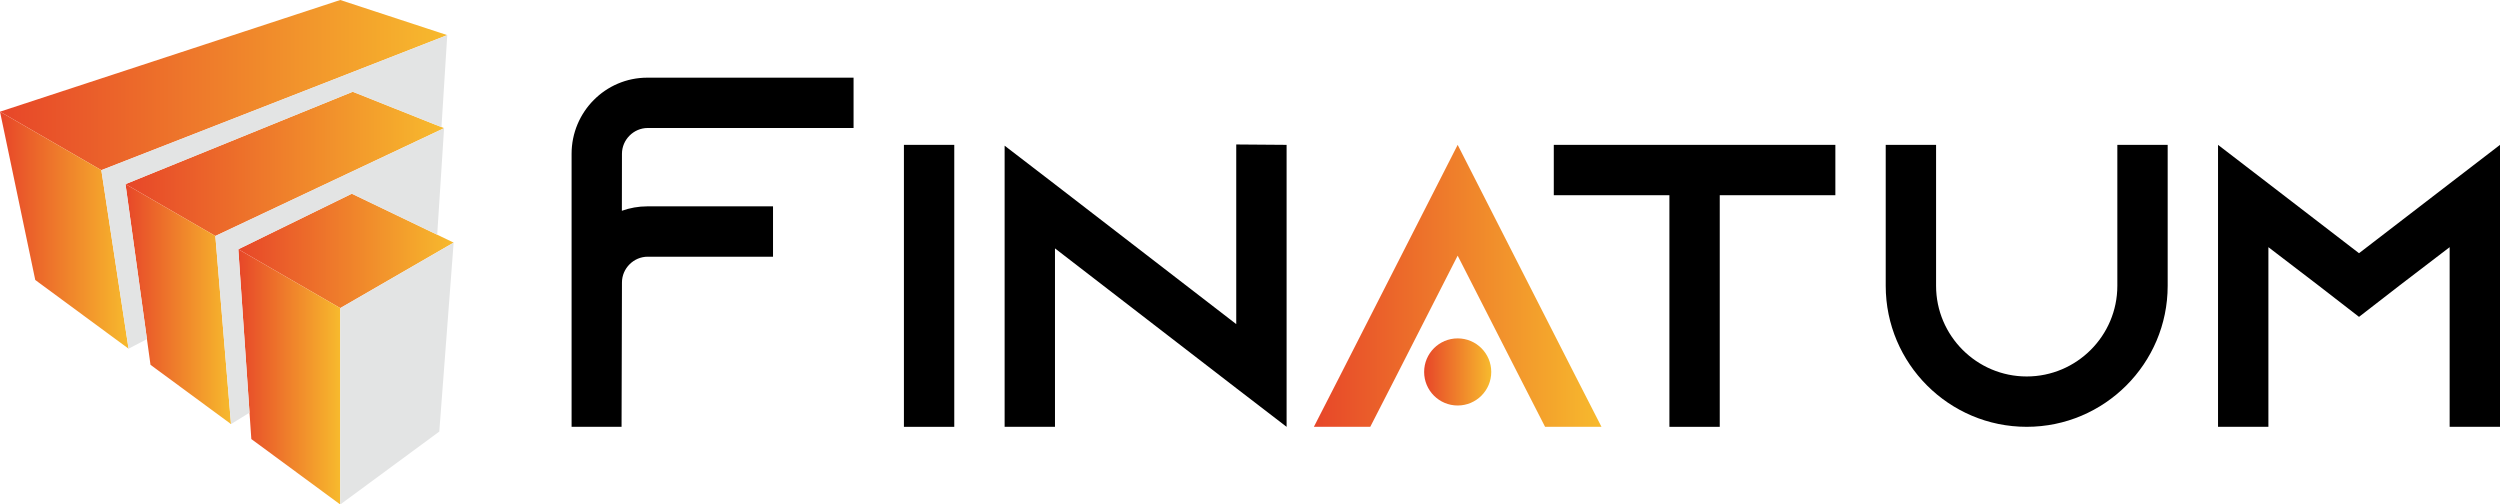
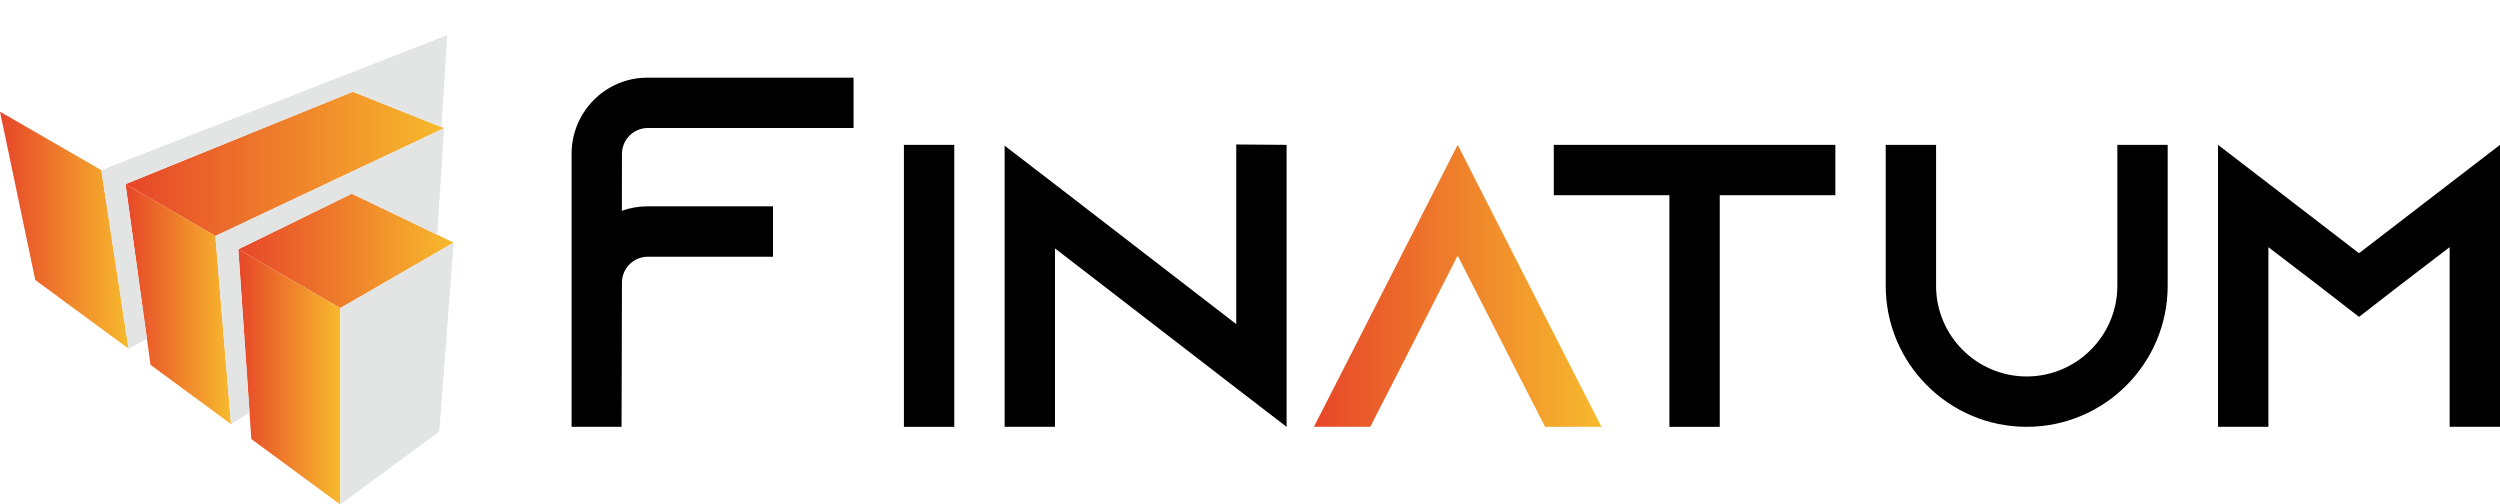
<svg xmlns="http://www.w3.org/2000/svg" xmlns:ns1="http://sodipodi.sourceforge.net/DTD/sodipodi-0.dtd" xmlns:ns2="http://www.inkscape.org/namespaces/inkscape" xmlns:xlink="http://www.w3.org/1999/xlink" xml:space="preserve" width="70mm" height="14.126mm" version="1.1" style="shape-rendering:geometricPrecision; text-rendering:geometricPrecision; image-rendering:optimizeQuality; fill-rule:evenodd; clip-rule:evenodd" viewBox="0 0 1749.11 352.97" id="svg14" ns1:docname="logo.svg" ns2:version="1.4.2 (f4327f4, 2025-05-13)">
  <ns1:namedview id="namedview14" pagecolor="#ffffff" bordercolor="#000000" borderopacity="0.25" ns2:showpageshadow="2" ns2:pageopacity="0.0" ns2:pagecheckerboard="0" ns2:deskcolor="#d1d1d1" ns2:document-units="mm" ns2:zoom="6.2290476" ns2:cx="158.13011" ns2:cy="22.234539" ns2:window-width="3440" ns2:window-height="1369" ns2:window-x="-8" ns2:window-y="-8" ns2:window-maximized="1" ns2:current-layer="Layer_x0020_1" />
  <defs id="defs2">
    <style type="text/css" id="style1">
   
    .fil8 {fill:none}
    .fil7 {fill:#E3E4E4}
    .fil0 {fill:white;fill-rule:nonzero}
    .fil10 {fill:url(#id0)}
    .fil4 {fill:url(#id1)}
    .fil6 {fill:url(#id2)}
    .fil2 {fill:url(#id3)}
    .fil3 {fill:url(#id4)}
    .fil1 {fill:url(#id5)}
    .fil5 {fill:url(#id6)}
    .fil9 {fill:url(#id7)}
   
  </style>
    <linearGradient id="id0" gradientUnits="userSpaceOnUse" x1="996.38" y1="260.23" x2="1043.34" y2="260.23">
      <stop offset="0" style="stop-opacity:1; stop-color:#E74629" id="stop1" />
      <stop offset="1" style="stop-opacity:1; stop-color:#F7BA2D" id="stop2" />
    </linearGradient>
    <linearGradient id="id1" gradientUnits="userSpaceOnUse" xlink:href="#id0" x1="0" y1="161.04" x2="89.95" y2="161.04">
  </linearGradient>
    <linearGradient id="id2" gradientUnits="userSpaceOnUse" xlink:href="#id0" x1="166.74" y1="263.68" x2="238.05" y2="263.68">
  </linearGradient>
    <linearGradient id="id3" gradientUnits="userSpaceOnUse" xlink:href="#id0" x1="87.81" y1="114.65" x2="310.7" y2="114.65">
  </linearGradient>
    <linearGradient id="id4" gradientUnits="userSpaceOnUse" xlink:href="#id0" x1="166.74" y1="175.54" x2="317.39" y2="175.54">
  </linearGradient>
    <linearGradient id="id5" gradientUnits="userSpaceOnUse" xlink:href="#id0" x1="0" y1="59.53" x2="312.92" y2="59.53">
  </linearGradient>
    <linearGradient id="id6" gradientUnits="userSpaceOnUse" xlink:href="#id0" x1="87.81" y1="212.76" x2="161.62" y2="212.76">
  </linearGradient>
    <linearGradient id="id7" gradientUnits="userSpaceOnUse" xlink:href="#id0" x1="919.24" y1="199.99" x2="1120.47" y2="199.99">
  </linearGradient>
  </defs>
  <g id="Layer_x0020_1" ns2:label="Layer 1">
    <polygon class="fil0" points="632.42,101.35 667.65,101.35 667.65,298.63 632.42,298.63 " id="polygon2" style="fill:#000000;fill-opacity:1" />
    <polygon class="fil0" points="900.16,101.35 900.16,298.63 864.93,271.57 738.11,173.78 738.11,298.63 702.88,298.63 702.88,101.92 738.11,128.98 864.93,226.77 864.93,101.08 " id="polygon3" style="fill:#000000;fill-opacity:1" />
    <polygon class="fil0" points="1284.1,101.35 1284.1,136.58 1203.21,136.58 1203.21,298.63 1167.99,298.63 1167.99,136.58 1087.1,136.58 1087.1,101.35 " id="polygon4" style="fill:#000000;fill-opacity:1" />
    <path class="fil0" d="M1516.6 101.35l0 98.63c0,54.39 -44.25,98.64 -98.63,98.64 -54.4,0 -98.64,-44.25 -98.64,-98.64l0 -98.63 35.23 0 0 98.63c0,34.95 28.46,63.41 63.41,63.41 34.93,0 63.41,-28.46 63.41,-63.41l0 -98.63 35.22 0z" id="path4" style="fill:#000000;fill-opacity:1" />
    <polygon class="fil0" points="1749.11,101.35 1749.11,298.63 1713.88,298.63 1713.88,172.93 1679.21,199.43 1650.47,221.69 1621.72,199.43 1587.07,172.93 1587.07,298.63 1551.83,298.63 1551.83,101.35 1587.07,128.41 1650.47,177.16 1713.88,128.41 " id="polygon5" style="fill:#000000;fill-opacity:1" />
    <path class="fil0" d="M453.18 89.56l144.01 0 0 -35.22 -144.29 0c-29.32,0 -52.99,23.96 -52.99,53.26l0 90.04 0 100.99 34.96 0 0.28 -100.99c0,-9.87 8.18,-18.04 18.04,-18.04l87.65 0 0 -35.23 -87.93 0c-6.25,0 -12.25,1.1 -17.82,3.1l0.06 -39.88c0,-9.86 8.18,-18.04 18.04,-18.04z" id="path5" style="fill:#000000;fill-opacity:1" />
-     <polygon class="fil1" points="-0,78.13 70.9,119.05 312.91,24.57 238.05,0 " id="polygon6" />
    <polygon class="fil2" points="87.81,128.82 150.67,165.1 310.7,89.66 246.78,64.2 " id="polygon7" />
    <polygon class="fil3" points="166.74,174.39 238.05,215.56 317.39,169.74 246.14,135.53 " id="polygon8" />
    <polygon class="fil4" points="24.67,195.89 89.94,243.95 70.9,119.05 -0,78.13 " id="polygon9" />
    <polygon class="fil5" points="105.3,255.25 161.62,296.7 150.67,165.1 87.81,128.82 " id="polygon10" />
    <polygon class="fil6" points="175.84,307.18 238.05,352.97 238.05,215.56 166.74,174.39 " id="polygon11" />
    <polygon class="fil7" points="317.39,169.75 238.05,215.56 238.05,352.97 307.35,301.94 " id="polygon12" />
    <g id="g12">
      <path class="fil7" d="M238.05 215.56l67.03 -38.7 -67.03 38.7zm72.66 -125.9l-160.04 75.45 10.96 131.6 12.95 -7.99 -7.84 -114.33 79.4 -38.86 59.75 28.7 4.81 -74.56z" id="path12" />
    </g>
    <line class="fil8" x1="150.66" y1="165.11" x2="308.77" y2="90.57" id="line12" />
    <polygon class="fil7" points="312.92,24.57 70.9,119.05 89.95,243.95 102.81,237.25 87.81,128.82 246.77,64.2 308.87,88.93 " id="polygon13" />
    <polygon class="fil9" points="937.28,263.4 919.24,298.63 958.69,298.63 976.74,263.4 1019.85,178.86 1062.98,263.4 1081.01,298.63 1120.47,298.63 1102.43,263.4 1019.85,101.35 " id="polygon14" />
-     <path class="fil10" d="M996.39 260.23c0,12.97 10.5,23.48 23.48,23.48 12.97,0 23.48,-10.51 23.48,-23.48 0,-12.96 -10.5,-23.48 -23.48,-23.48 -12.97,0 -23.48,10.51 -23.48,23.48z" id="path14" />
  </g>
</svg>